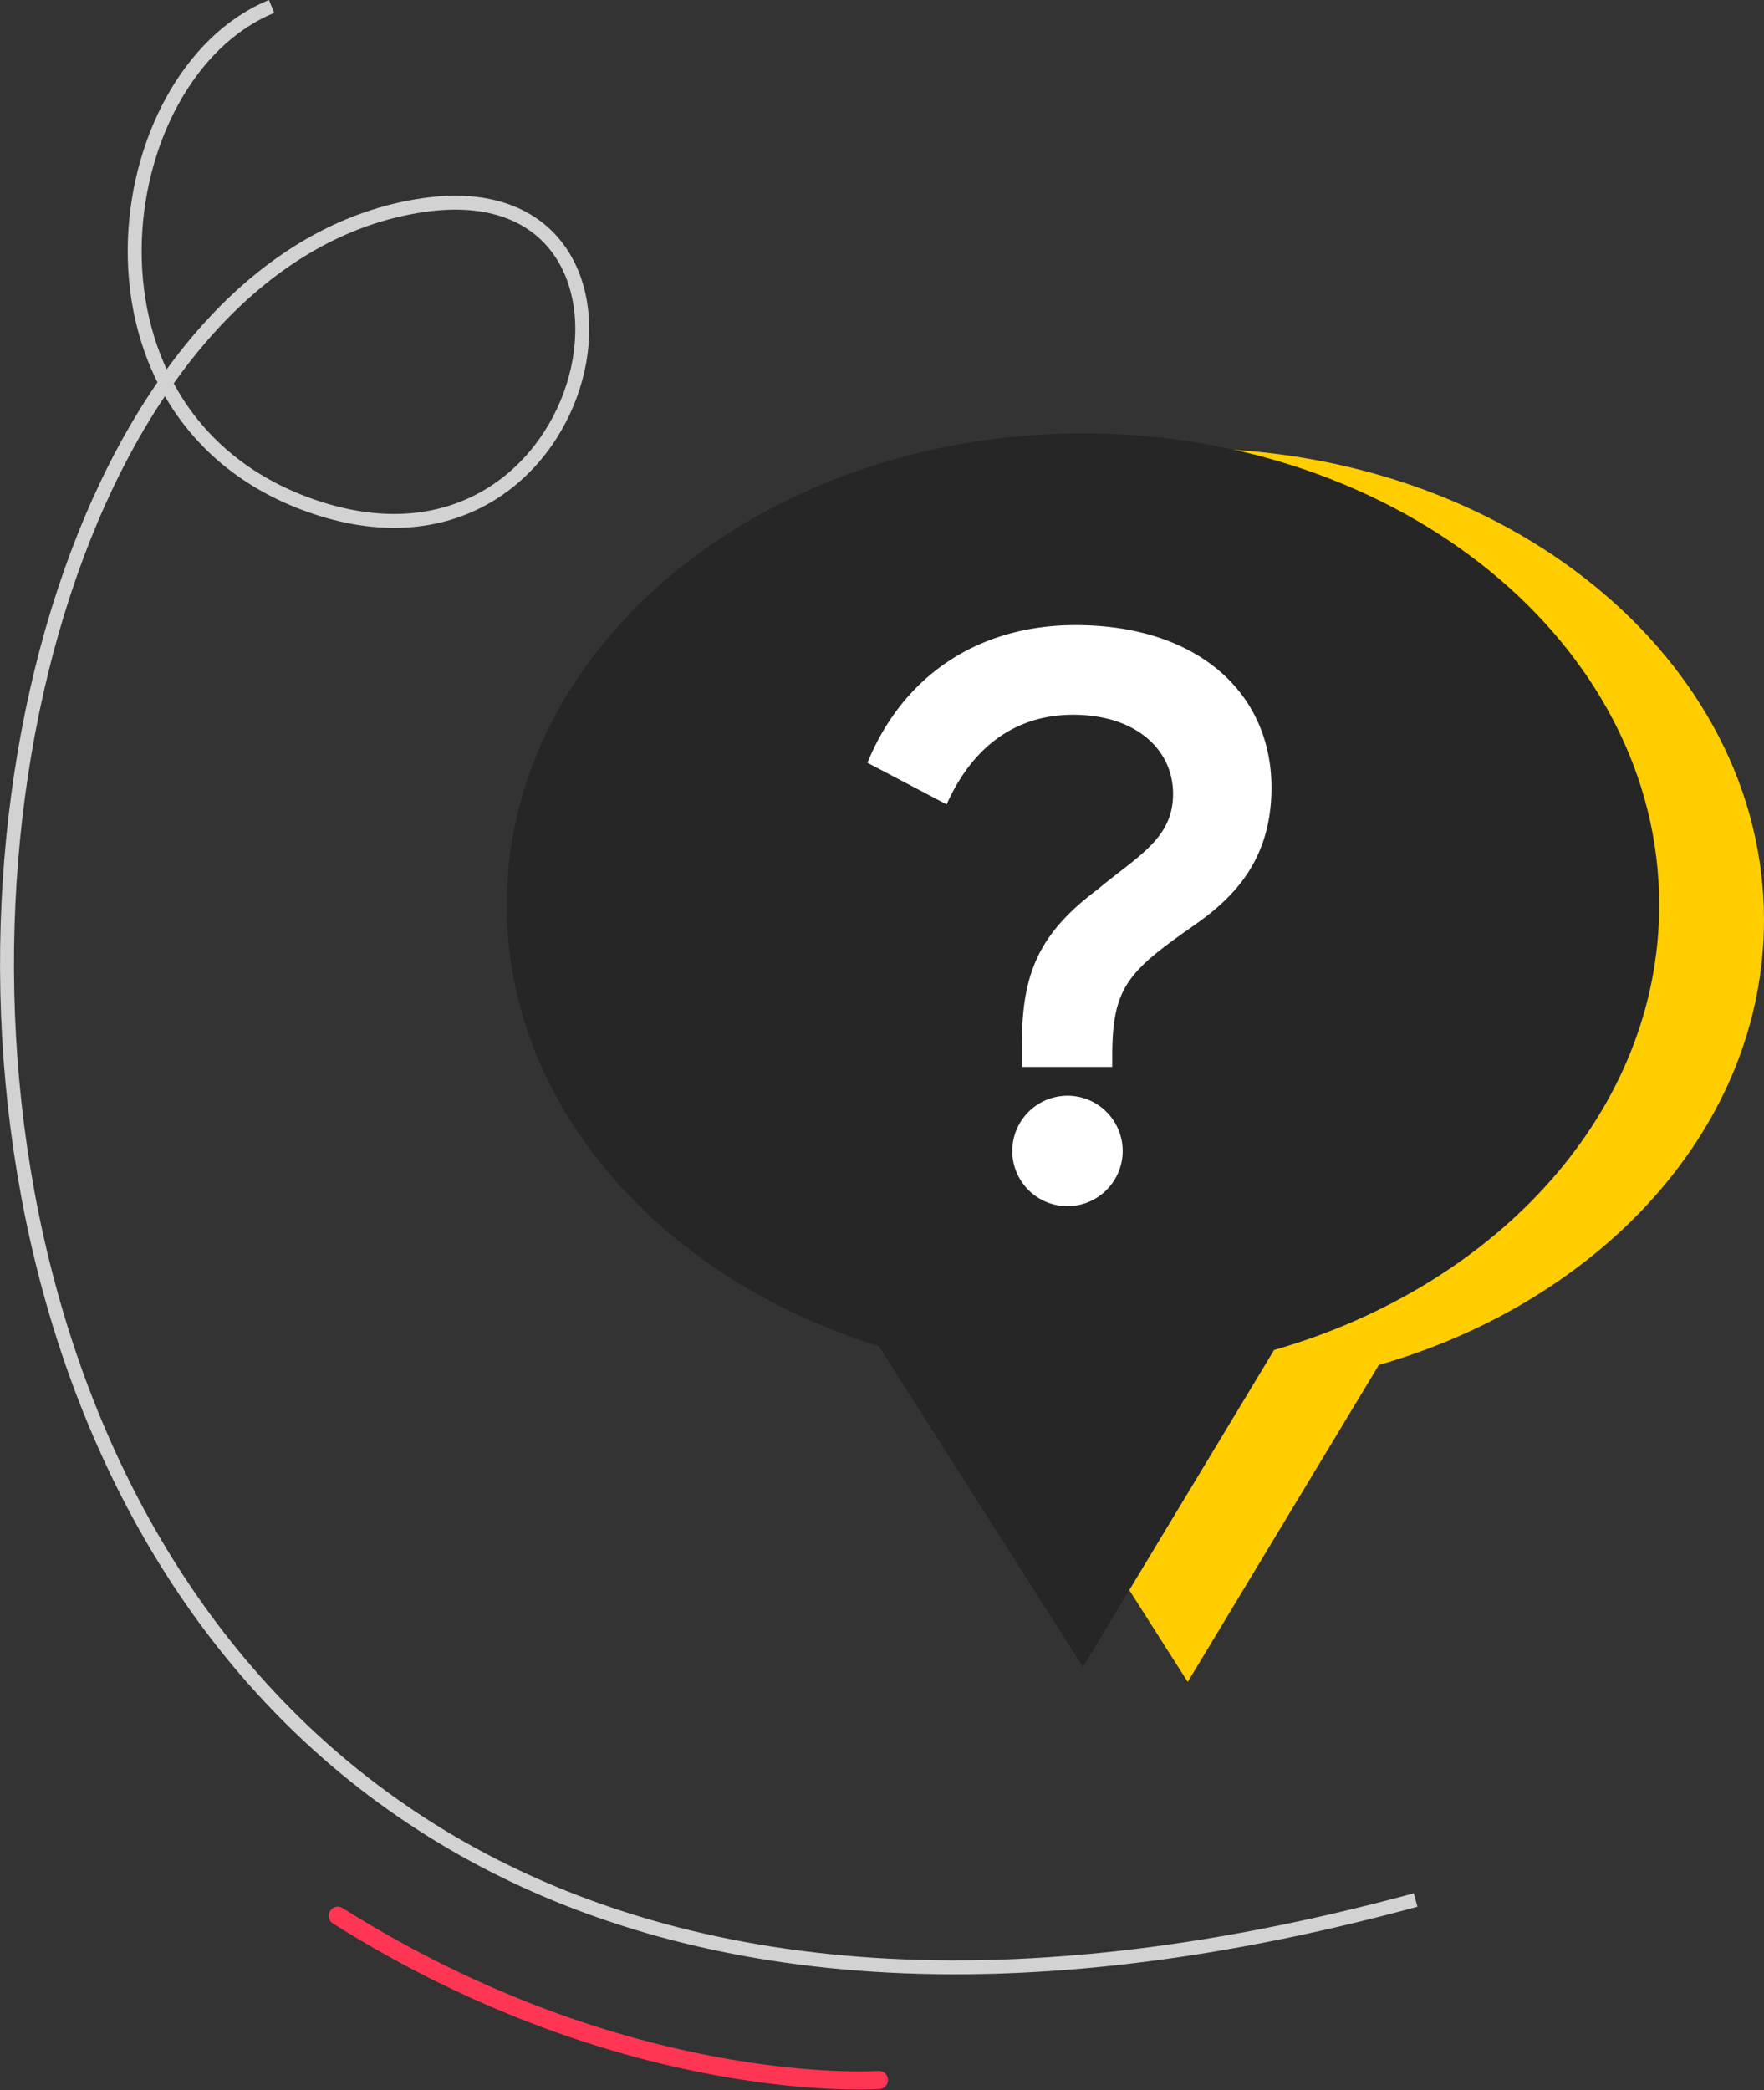
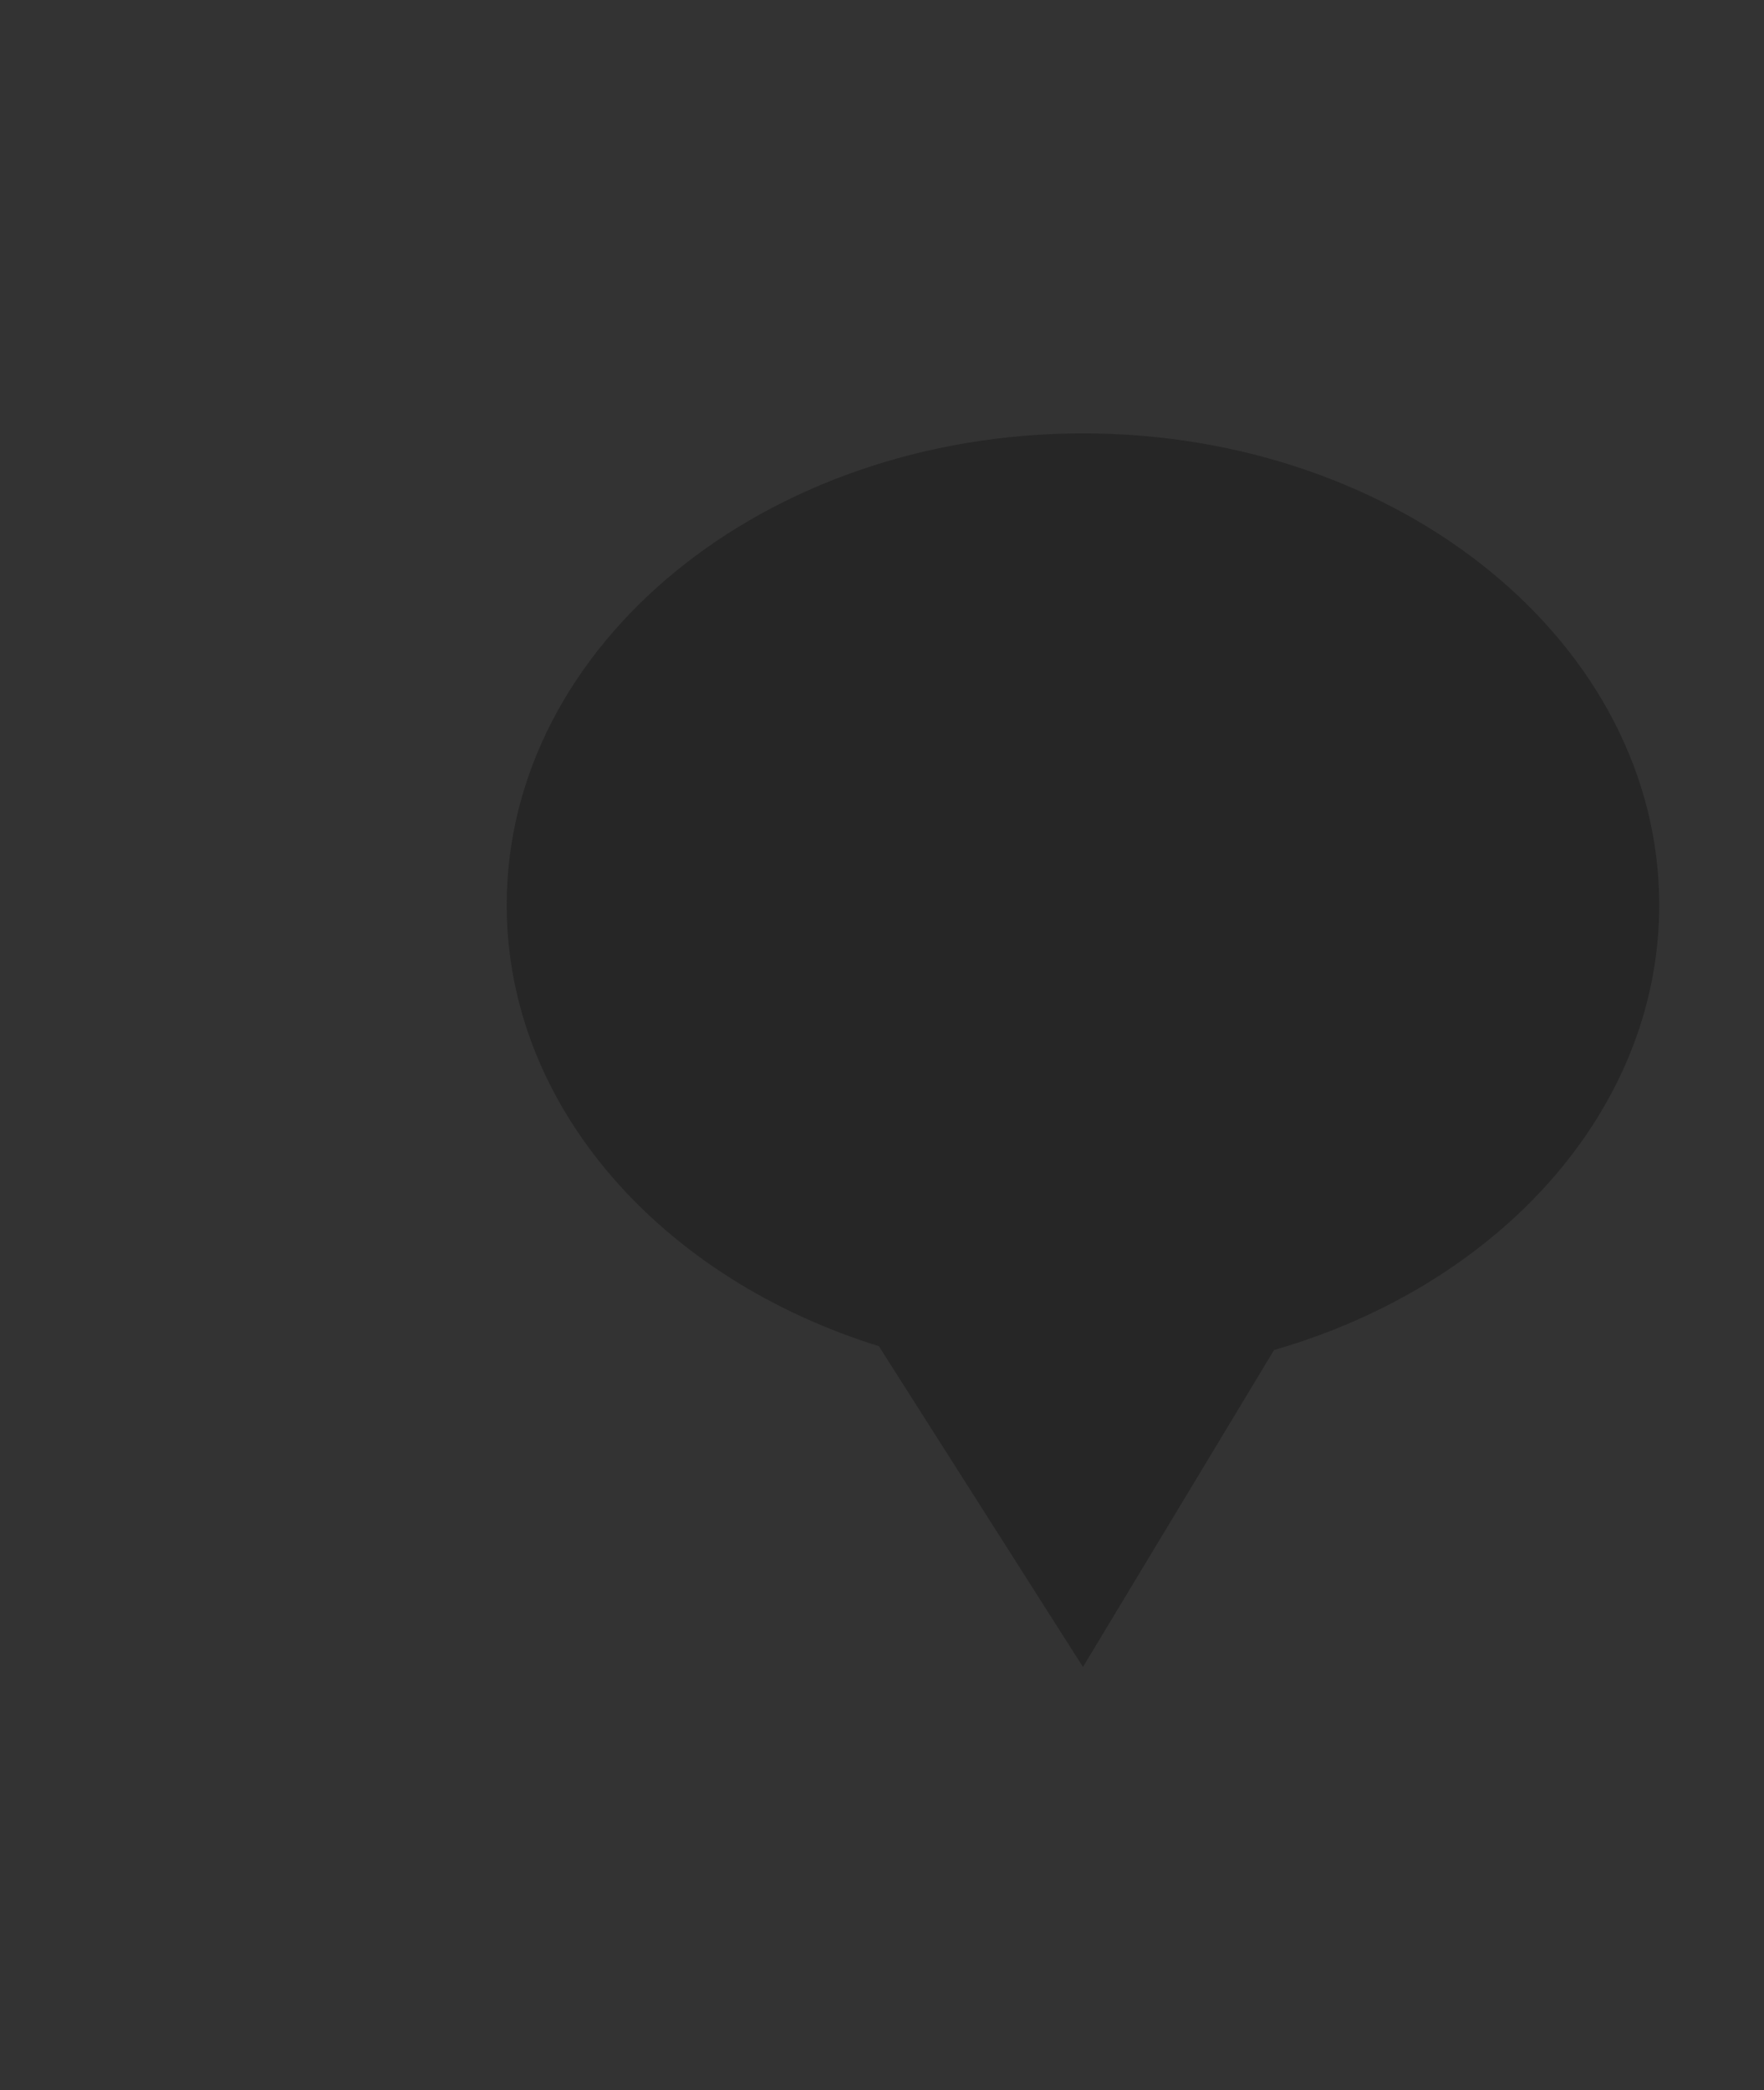
<svg xmlns="http://www.w3.org/2000/svg" width="214.704" height="254.298">
  <rect width="100%" height="100%" fill="#333333" stroke="none" />
-   <path d="M214.704 111.938c0-31.694-31.4-57.386-70.139-57.386s-70.139 25.693-70.139 57.386c0 24.585 18.9 45.55 45.457 53.723l-.157-.038 24.838 39.021 23.262-38.564c27.3-7.853 46.878-29.121 46.878-54.142z" fill="#ffcd00" />
-   <path d="M172.301 231.18C-35.046 287.419-25.981 36.013 51.61 24.944c32.233-4.6 21.413 48.405-13.254 36.764C7.118 51.218 12.793 9.069 33.056.785" stroke="#d2d2d2" stroke-width="1.696" fill="none" stroke-miterlimit="10" />
-   <path d="M41.114 233.098c35.184 22.169 65.854 19.985 65.854 19.985" stroke="#ff3653" stroke-linecap="round" stroke-width="2.214" fill="none" stroke-miterlimit="10" />
  <path d="M201.951 110.116c0-31.694-31.4-57.386-70.139-57.386s-70.139 25.693-70.139 57.386c0 24.585 18.9 45.55 45.457 53.723l-.157-.038 24.838 39.021 23.262-38.564c27.3-7.853 46.878-29.121 46.878-54.142z" fill="#262626" />
-   <path d="M133.625 108.194c4.771-3.993 9.154-6.136 9.154-11.588s-4.578-9.641-12.173-9.641c-6.622 0-12.077 3.507-15.387 10.907l-9.641-5.064c4.383-10.712 13.632-16.75 25.319-16.75 14.9 0 23.858 8.278 23.858 19.768 0 8.961-4.769 13.538-9.543 16.848-7.79 5.454-9.739 7.4-9.836 15.288v1.849h-11v-2.725c.002-8.473 1.945-13.439 9.249-18.892zm-3.7 25.124a6.72 6.72 0 11-6.719 6.721 6.733 6.733 0 016.718-6.72z" fill="#fff" />
</svg>